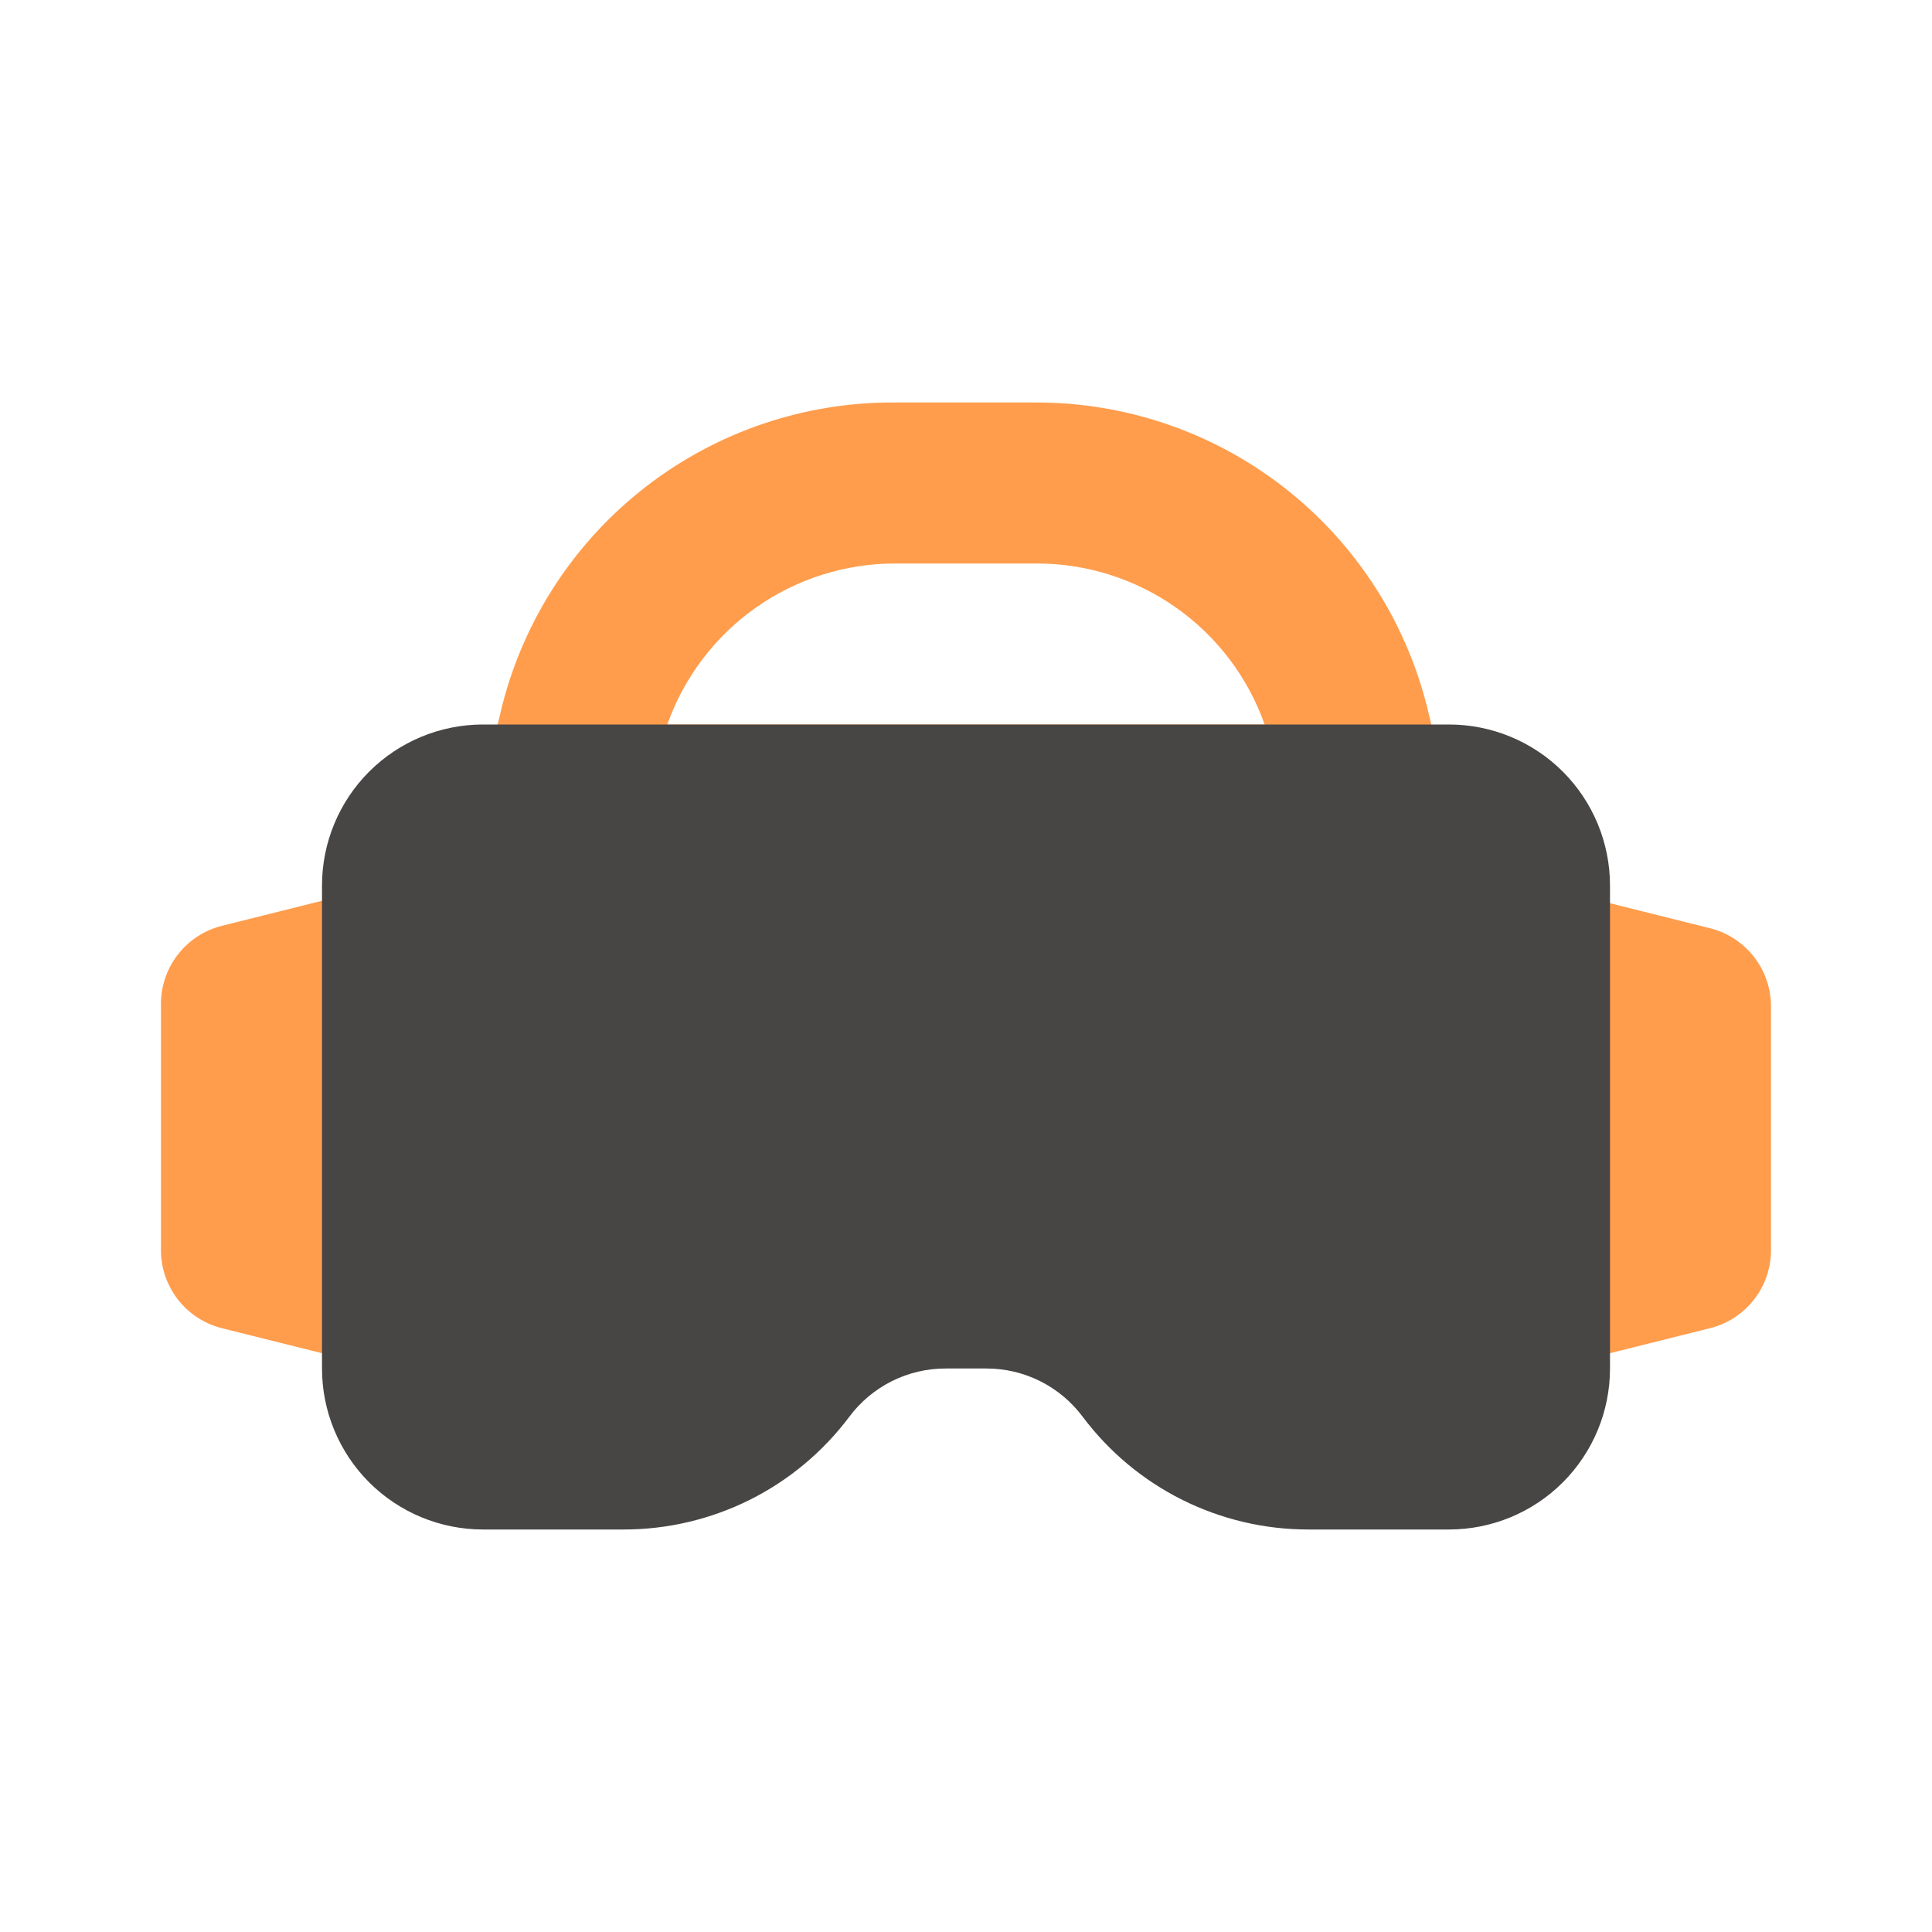
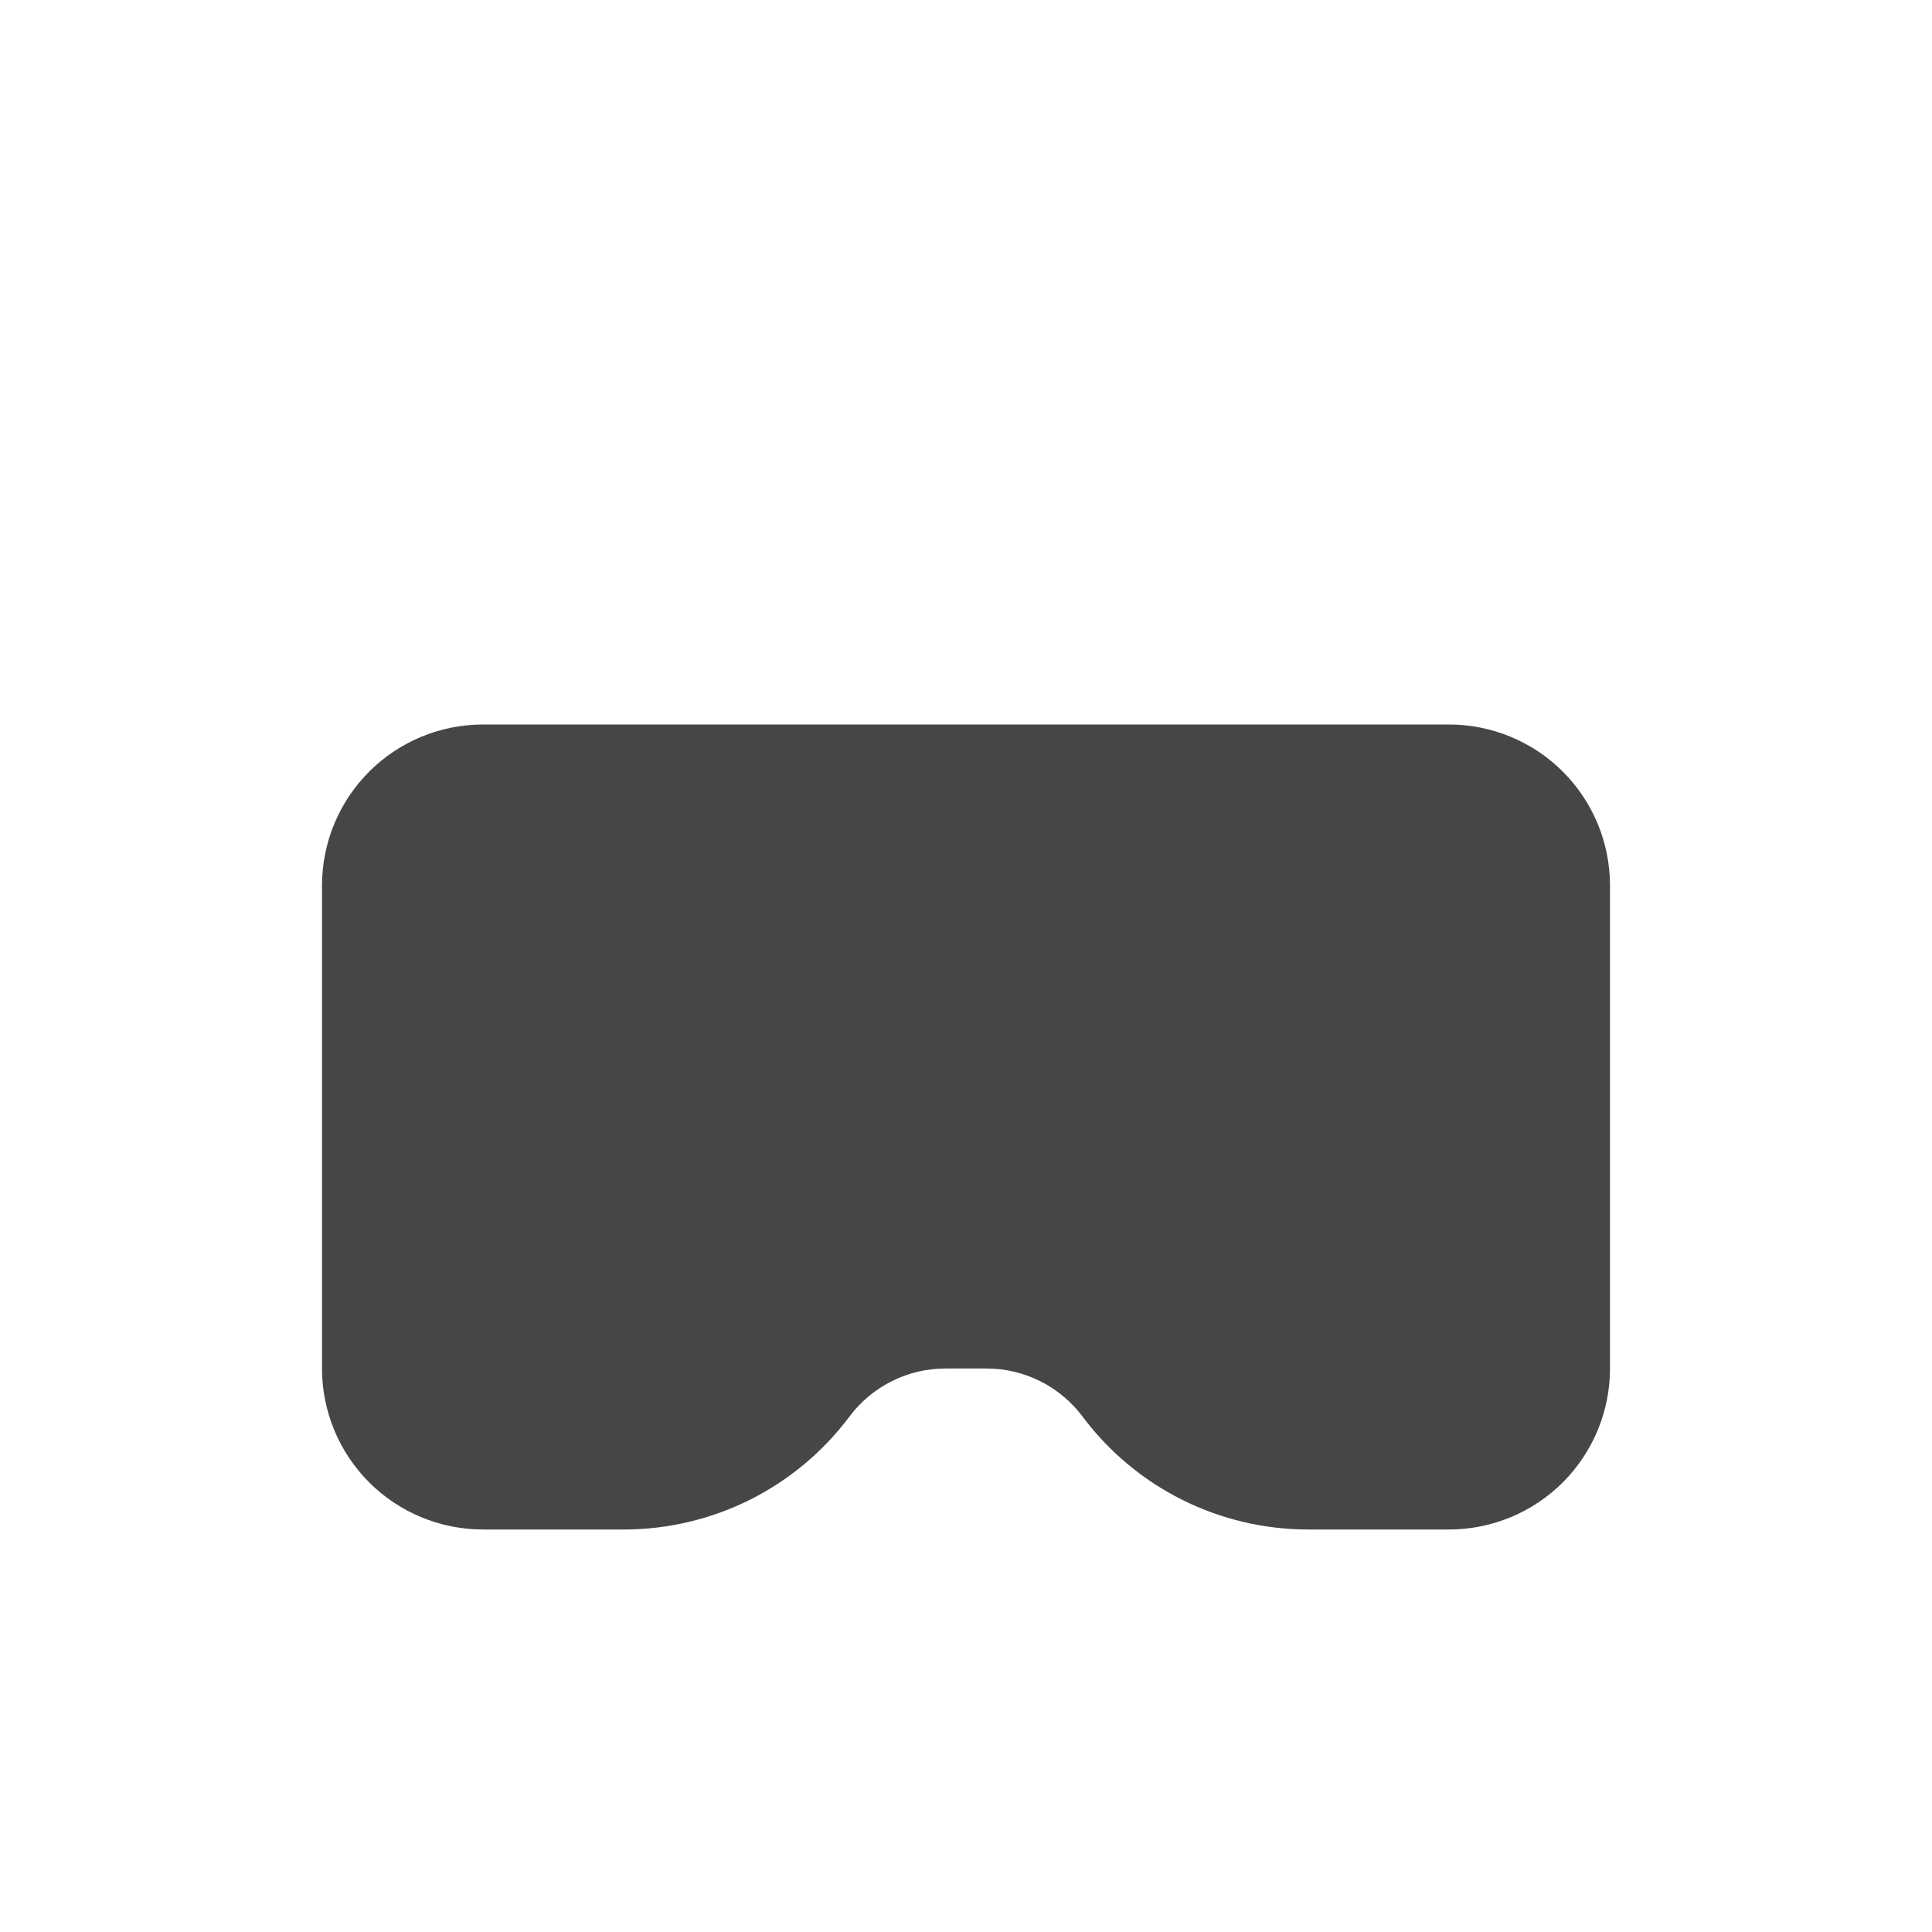
<svg xmlns="http://www.w3.org/2000/svg" width="72" height="72" viewBox="0 0 72 72" fill="none">
-   <path d="M65.999 37.5V46.5C66.019 47.186 65.804 47.857 65.389 48.403C64.974 48.949 64.385 49.336 63.719 49.5L57.719 51C57.48 51.029 57.239 51.029 56.999 51C56.204 51 55.441 50.684 54.878 50.122C54.315 49.559 53.999 48.796 53.999 48V36C53.997 35.545 54.098 35.094 54.296 34.684C54.493 34.273 54.782 33.913 55.139 33.63C55.5 33.35 55.92 33.155 56.367 33.062C56.814 32.968 57.276 32.978 57.719 33.09L63.719 34.59C64.37 34.751 64.948 35.125 65.361 35.653C65.774 36.18 65.999 36.83 65.999 37.5ZM14.279 33L8.279 34.5C7.614 34.665 7.024 35.052 6.61 35.598C6.195 36.144 5.979 36.815 5.999 37.5V46.5C5.979 47.186 6.195 47.857 6.61 48.403C7.024 48.949 7.614 49.336 8.279 49.5L14.279 51C14.518 51.029 14.76 51.029 14.999 51C15.795 51 16.558 50.684 17.121 50.122C17.683 49.559 17.999 48.796 17.999 48V36C18.013 35.538 17.919 35.078 17.726 34.658C17.532 34.238 17.244 33.868 16.884 33.577C16.524 33.287 16.101 33.083 15.649 32.983C15.197 32.883 14.729 32.889 14.279 33ZM53.279 31.77C53.015 32.133 52.673 32.431 52.279 32.644C51.884 32.857 51.447 32.979 50.999 33H20.999C20.544 33.003 20.093 32.901 19.683 32.704C19.272 32.506 18.912 32.218 18.629 31.86C18.333 31.508 18.122 31.091 18.013 30.644C17.904 30.197 17.899 29.73 17.999 29.28L18.719 26.28C19.55 23.036 21.443 20.162 24.096 18.118C26.749 16.074 30.01 14.976 33.359 15H38.639C41.985 15.001 45.235 16.121 47.871 18.181C50.508 20.241 52.38 23.124 53.189 26.37L53.909 29.37C54.008 29.8 54.01 30.245 53.917 30.676C53.824 31.106 53.637 31.51 53.369 31.86L53.279 31.77ZM47.129 27C46.509 25.245 45.359 23.725 43.838 22.651C42.318 21.576 40.501 20.999 38.639 21H33.359C31.497 20.999 29.681 21.576 28.16 22.651C26.64 23.725 25.49 25.245 24.869 27H47.129Z" fill="#FF9D4D" />
  <path d="M54 27H18C16.409 27 14.883 27.632 13.757 28.757C12.632 29.883 12 31.409 12 33V51C12 52.591 12.632 54.117 13.757 55.243C14.883 56.368 16.409 57 18 57H23.25C24.88 57 26.488 56.62 27.946 55.892C29.404 55.163 30.672 54.104 31.65 52.8C32.068 52.239 32.611 51.785 33.236 51.472C33.861 51.159 34.551 50.998 35.25 51H36.75C37.449 50.998 38.139 51.159 38.764 51.472C39.389 51.785 39.932 52.239 40.35 52.8C41.328 54.104 42.596 55.163 44.054 55.892C45.512 56.62 47.12 57 48.75 57H54C55.591 57 57.117 56.368 58.243 55.243C59.368 54.117 60 52.591 60 51V33C60 31.409 59.368 29.883 58.243 28.757C57.117 27.632 55.591 27 54 27Z" fill="#484545" />
</svg>